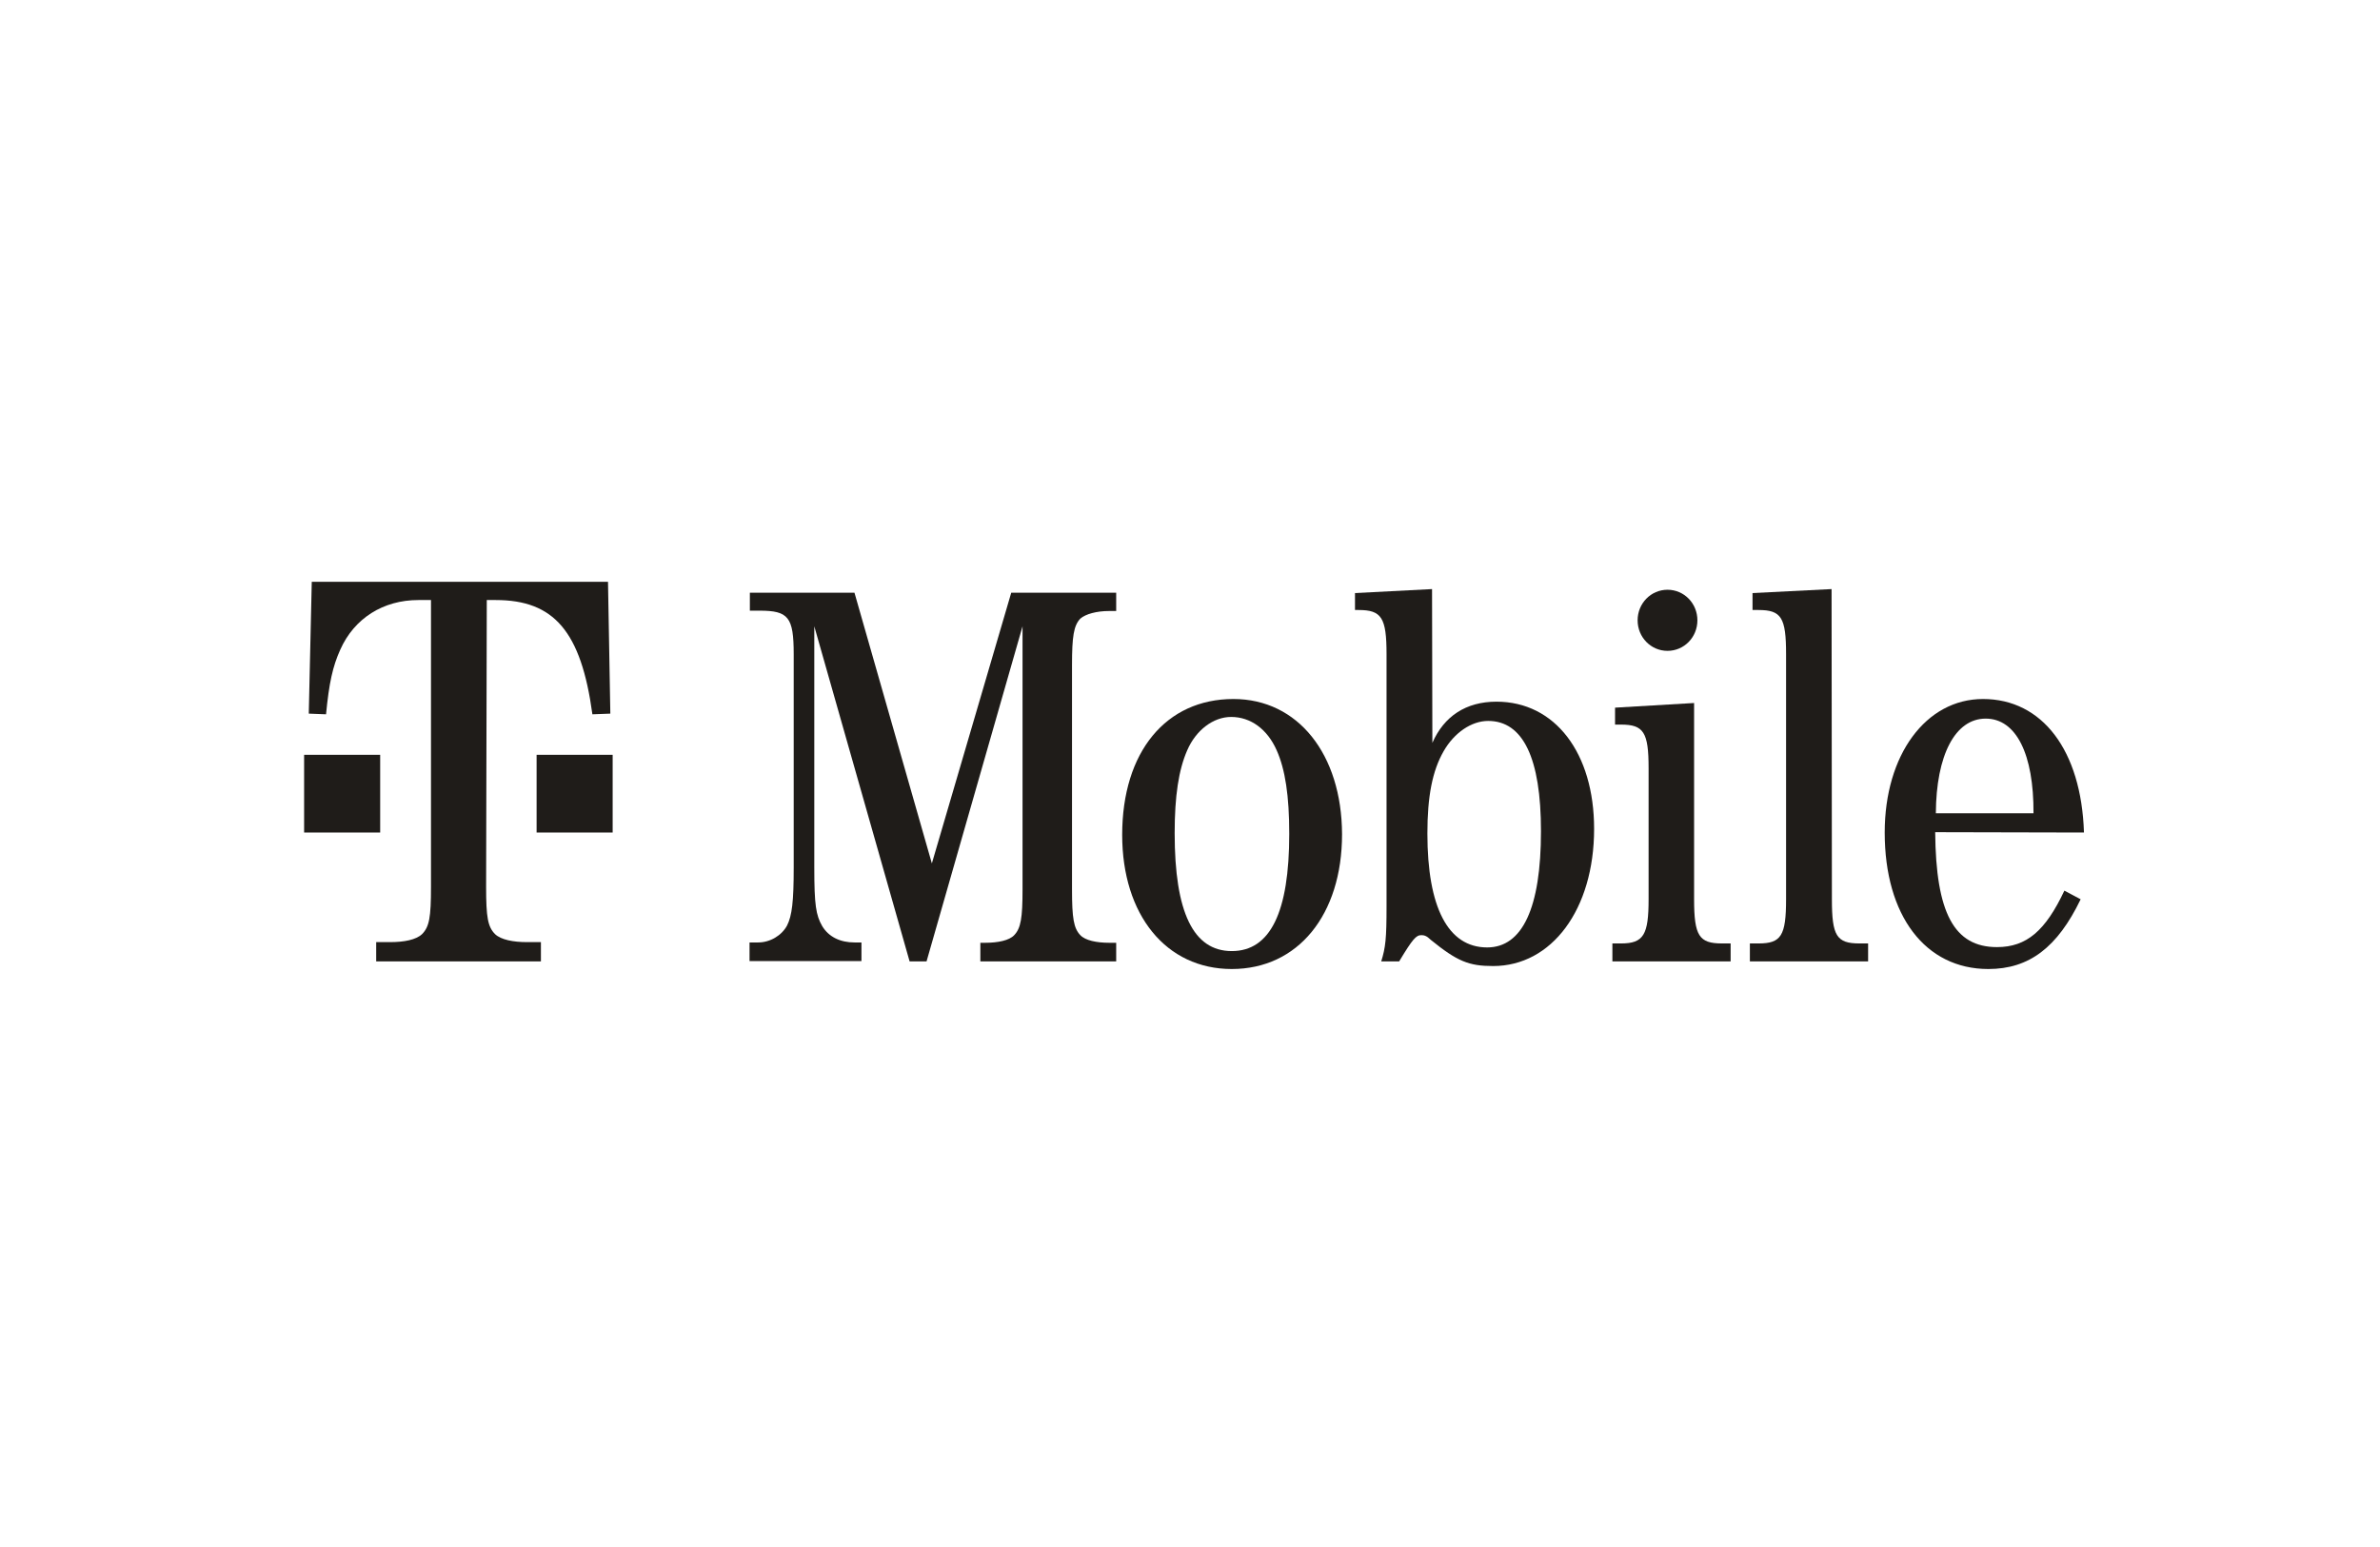
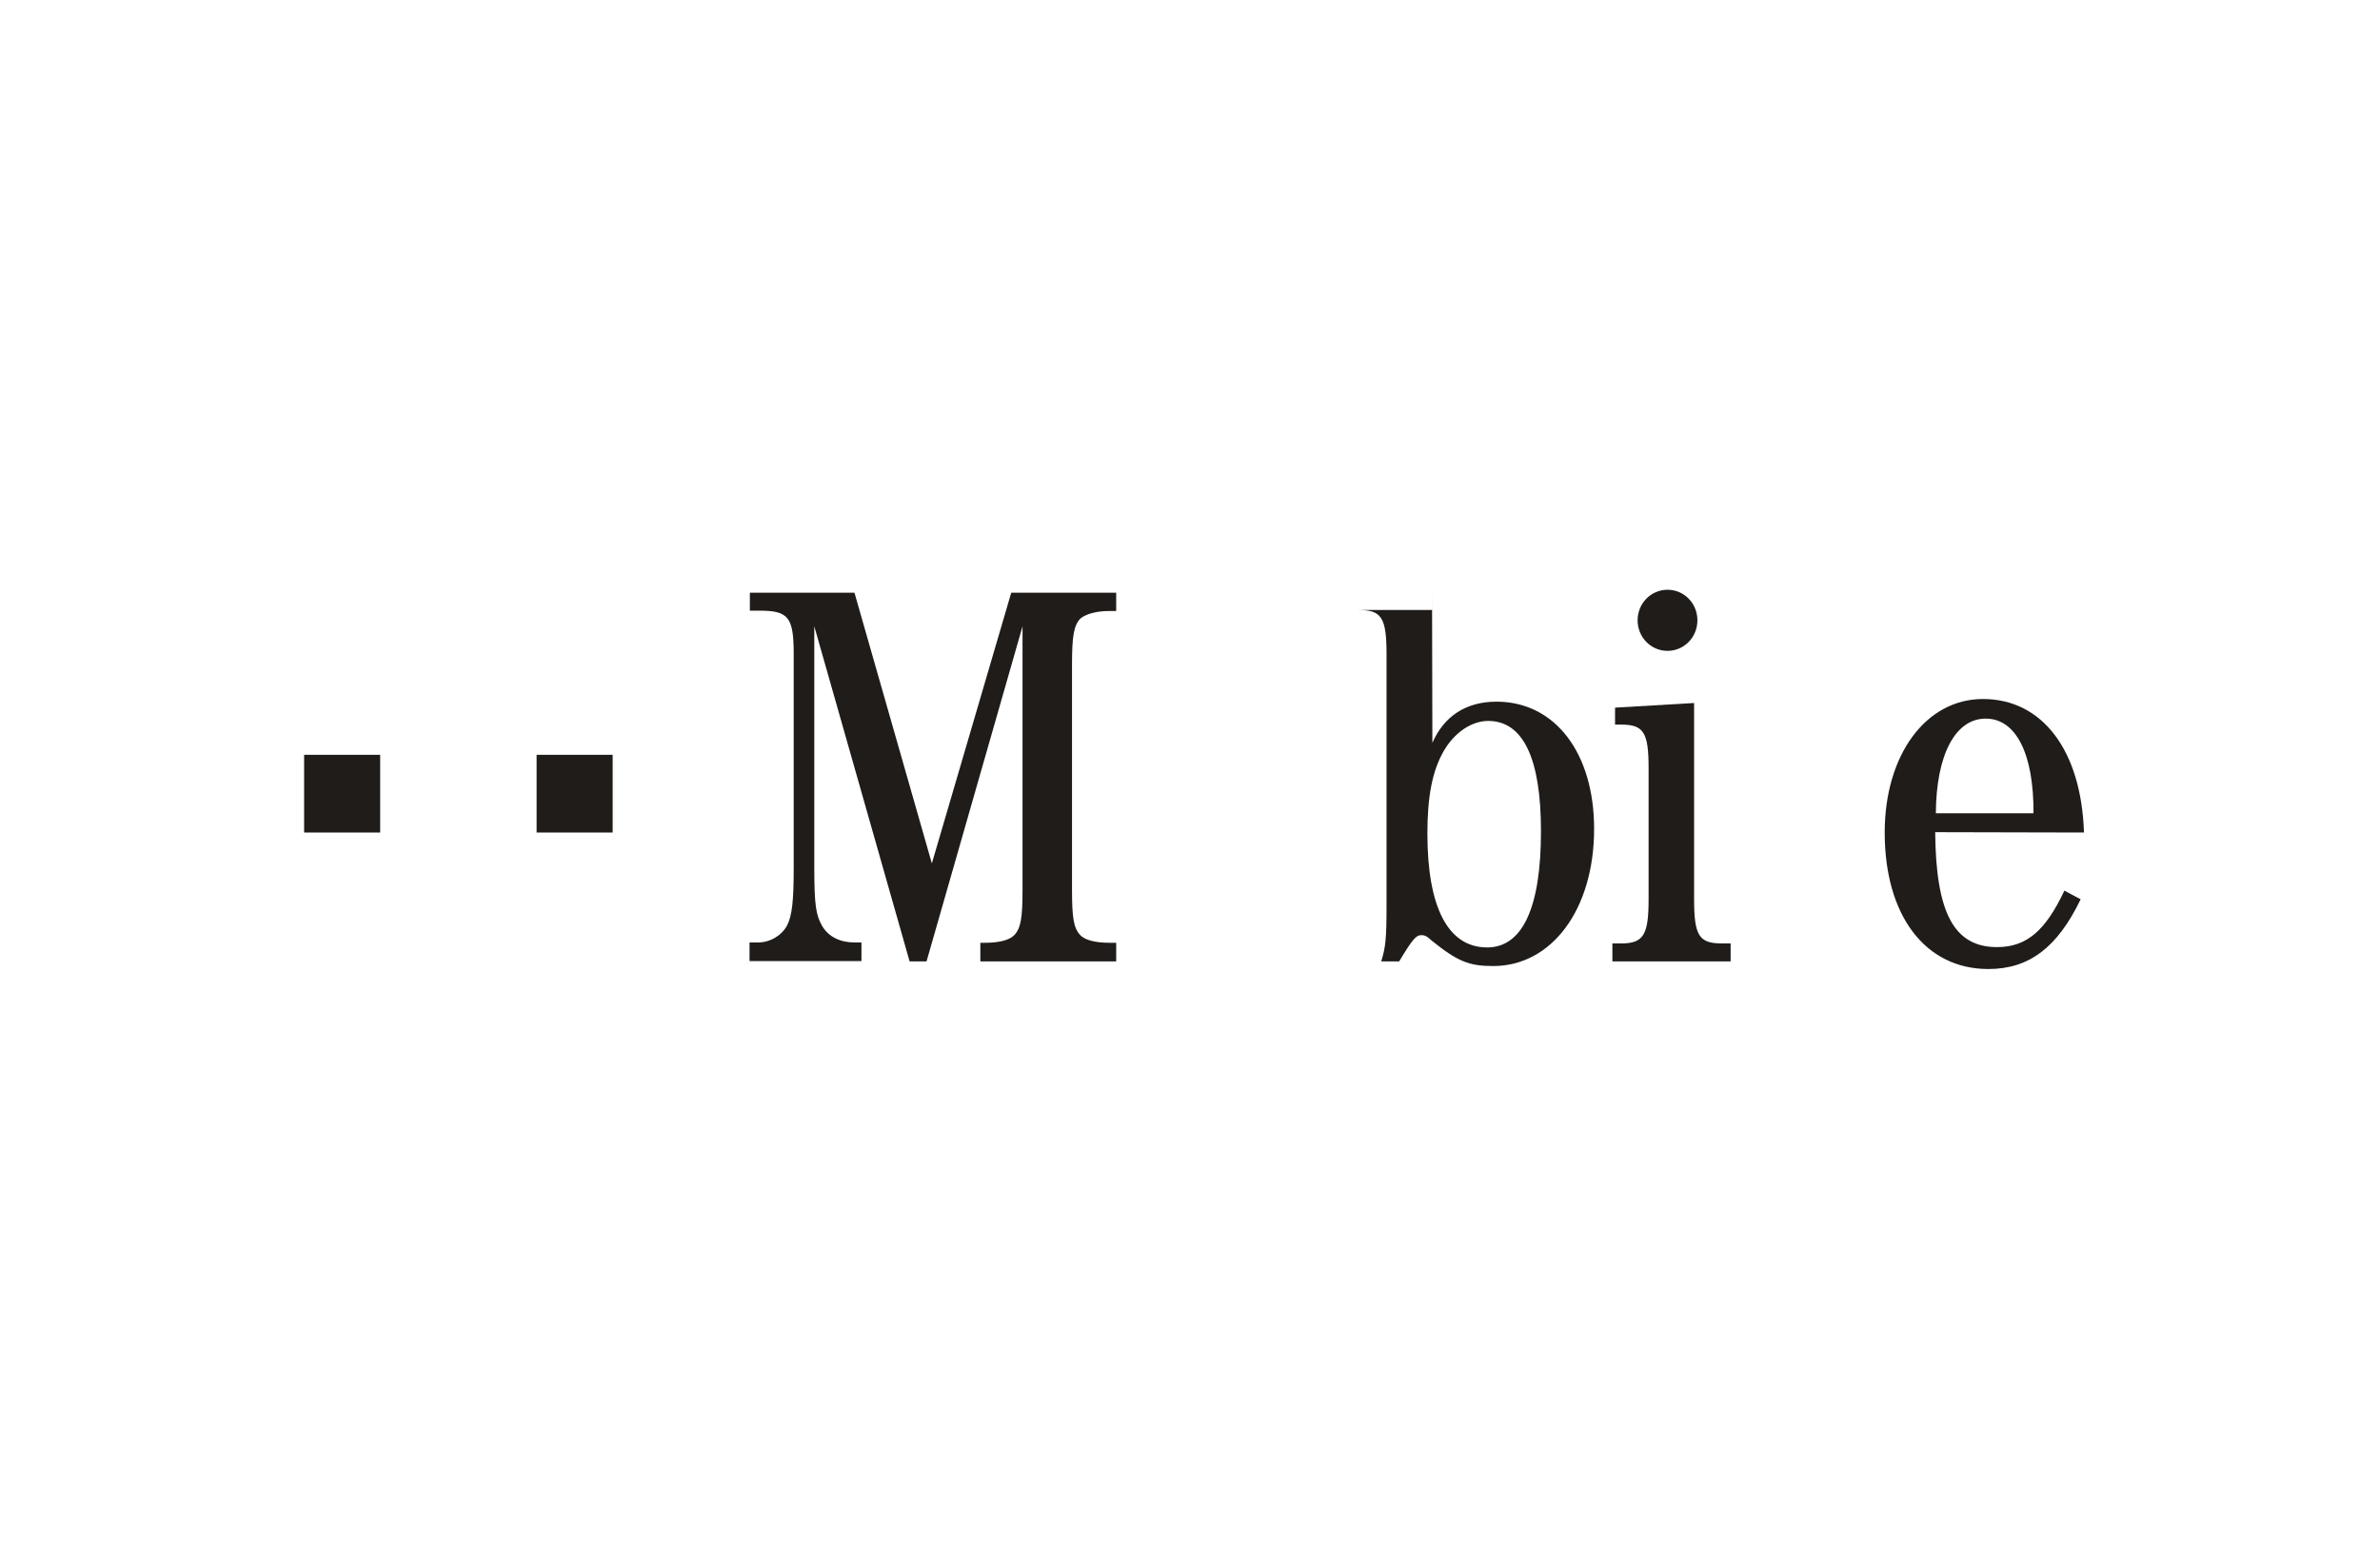
<svg xmlns="http://www.w3.org/2000/svg" width="160" height="104" viewBox="0 0 160 104" fill="none">
  <path d="M114.111 41.701C114.111 42.84 113.218 43.755 112.101 43.755C110.985 43.755 110.092 42.84 110.092 41.701C110.092 40.563 110.985 39.647 112.101 39.647C113.218 39.647 114.111 40.563 114.111 41.701Z" fill="#1F1C19" />
  <path d="M41.187 50.743H36.074V55.968H41.187V50.743Z" fill="#1F1C19" />
  <path d="M25.558 50.743H20.445V55.968H25.558V50.743Z" fill="#1F1C19" />
-   <path d="M32.725 40.339H33.328C37.235 40.339 39.066 42.438 39.825 48.02L41.031 47.975L40.874 39.111H20.959L20.758 47.975L21.919 48.02C22.12 45.921 22.365 44.804 22.879 43.666C23.817 41.567 25.759 40.339 28.126 40.339H28.974V59.63C28.974 61.661 28.863 62.309 28.371 62.8C27.969 63.18 27.166 63.336 26.228 63.336H25.29V64.631H36.364V63.336H35.427C34.511 63.336 33.685 63.18 33.283 62.8C32.792 62.309 32.68 61.661 32.68 59.63L32.725 40.339Z" fill="#1F1C19" />
  <path d="M62.289 64.631L68.742 42.103V59.786C68.742 61.706 68.63 62.398 68.183 62.867C67.848 63.224 67.089 63.38 66.241 63.38H65.906V64.631H75.038V63.38H74.569C73.72 63.38 72.961 63.224 72.626 62.867C72.18 62.398 72.068 61.728 72.068 59.786V44.715C72.068 42.795 72.18 42.058 72.626 41.589C72.984 41.277 73.72 41.076 74.569 41.076H75.038V39.848H67.982L62.646 58.044L57.444 39.848H50.411V41.053H51.059C53.001 41.053 53.358 41.478 53.358 43.978V58.312C53.358 60.612 53.246 61.55 52.912 62.219C52.554 62.889 51.773 63.358 50.969 63.358H50.389V64.608H57.913V63.358H57.444C56.506 63.358 55.725 63.001 55.278 62.264C54.854 61.527 54.742 60.858 54.742 58.312V42.103L61.15 64.631H62.289Z" fill="#1F1C19" />
-   <path d="M82.921 46.992C78.389 46.992 75.441 50.542 75.441 56.124C75.441 61.505 78.389 65.144 82.809 65.144C87.252 65.144 90.222 61.505 90.222 56.079C90.2 50.699 87.252 46.992 82.921 46.992ZM82.765 48.198C84.082 48.198 85.198 49.024 85.823 50.431C86.404 51.726 86.672 53.512 86.672 56.057C86.672 61.326 85.399 63.938 82.809 63.938C80.219 63.938 78.969 61.326 78.969 56.012C78.969 53.512 79.237 51.748 79.817 50.431C80.398 49.091 81.559 48.198 82.765 48.198Z" fill="#1F1C19" />
-   <path d="M96.272 39.602L91.092 39.87V41.009H91.337C92.878 41.009 93.213 41.523 93.213 43.978V60.925C93.213 63.113 93.146 63.693 92.856 64.631H94.061C94.977 63.113 95.2 62.867 95.557 62.867C95.736 62.867 95.914 62.912 96.182 63.18C97.969 64.631 98.75 64.944 100.38 64.944C104.309 64.944 107.167 61.148 107.167 55.722C107.167 50.61 104.533 47.171 100.603 47.171C98.549 47.171 97.075 48.154 96.294 49.94L96.272 39.602ZM100.045 48.466C102.389 48.466 103.595 50.967 103.595 55.879C103.595 61.036 102.345 63.693 99.978 63.693C97.343 63.693 95.959 60.992 95.959 56.035C95.959 53.534 96.294 51.815 97.053 50.498C97.768 49.248 98.929 48.466 100.045 48.466Z" fill="#1F1C19" />
+   <path d="M96.272 39.602V41.009H91.337C92.878 41.009 93.213 41.523 93.213 43.978V60.925C93.213 63.113 93.146 63.693 92.856 64.631H94.061C94.977 63.113 95.2 62.867 95.557 62.867C95.736 62.867 95.914 62.912 96.182 63.18C97.969 64.631 98.75 64.944 100.38 64.944C104.309 64.944 107.167 61.148 107.167 55.722C107.167 50.61 104.533 47.171 100.603 47.171C98.549 47.171 97.075 48.154 96.294 49.94L96.272 39.602ZM100.045 48.466C102.389 48.466 103.595 50.967 103.595 55.879C103.595 61.036 102.345 63.693 99.978 63.693C97.343 63.693 95.959 60.992 95.959 56.035C95.959 53.534 96.294 51.815 97.053 50.498C97.768 49.248 98.929 48.466 100.045 48.466Z" fill="#1F1C19" />
  <path d="M113.889 47.261L108.575 47.573V48.712H108.977C110.495 48.712 110.83 49.225 110.83 51.637V60.456C110.83 62.845 110.495 63.425 108.977 63.425H108.396V64.631H116.345V63.425H115.764C114.224 63.425 113.889 62.912 113.889 60.456V47.261Z" fill="#1F1C19" />
-   <path d="M123.131 39.602L117.817 39.87V41.009H118.219C119.76 41.009 120.072 41.523 120.072 43.978V60.456C120.072 62.912 119.737 63.425 118.219 63.425H117.639V64.631H125.587V63.425H125.007C123.466 63.425 123.153 62.912 123.153 60.456L123.131 39.602Z" fill="#1F1C19" />
  <path d="M140.099 55.968C139.921 50.431 137.286 46.992 133.312 46.992C129.472 46.992 126.703 50.743 126.703 55.968C126.703 61.55 129.427 65.144 133.669 65.144C136.415 65.144 138.313 63.693 139.876 60.456L138.782 59.875C137.509 62.577 136.237 63.671 134.25 63.671C131.369 63.671 130.141 61.371 130.097 55.945L140.099 55.968ZM130.141 54.673C130.164 50.766 131.436 48.31 133.491 48.31C135.545 48.31 136.728 50.699 136.706 54.673H130.141Z" fill="#1F1C19" />
</svg>